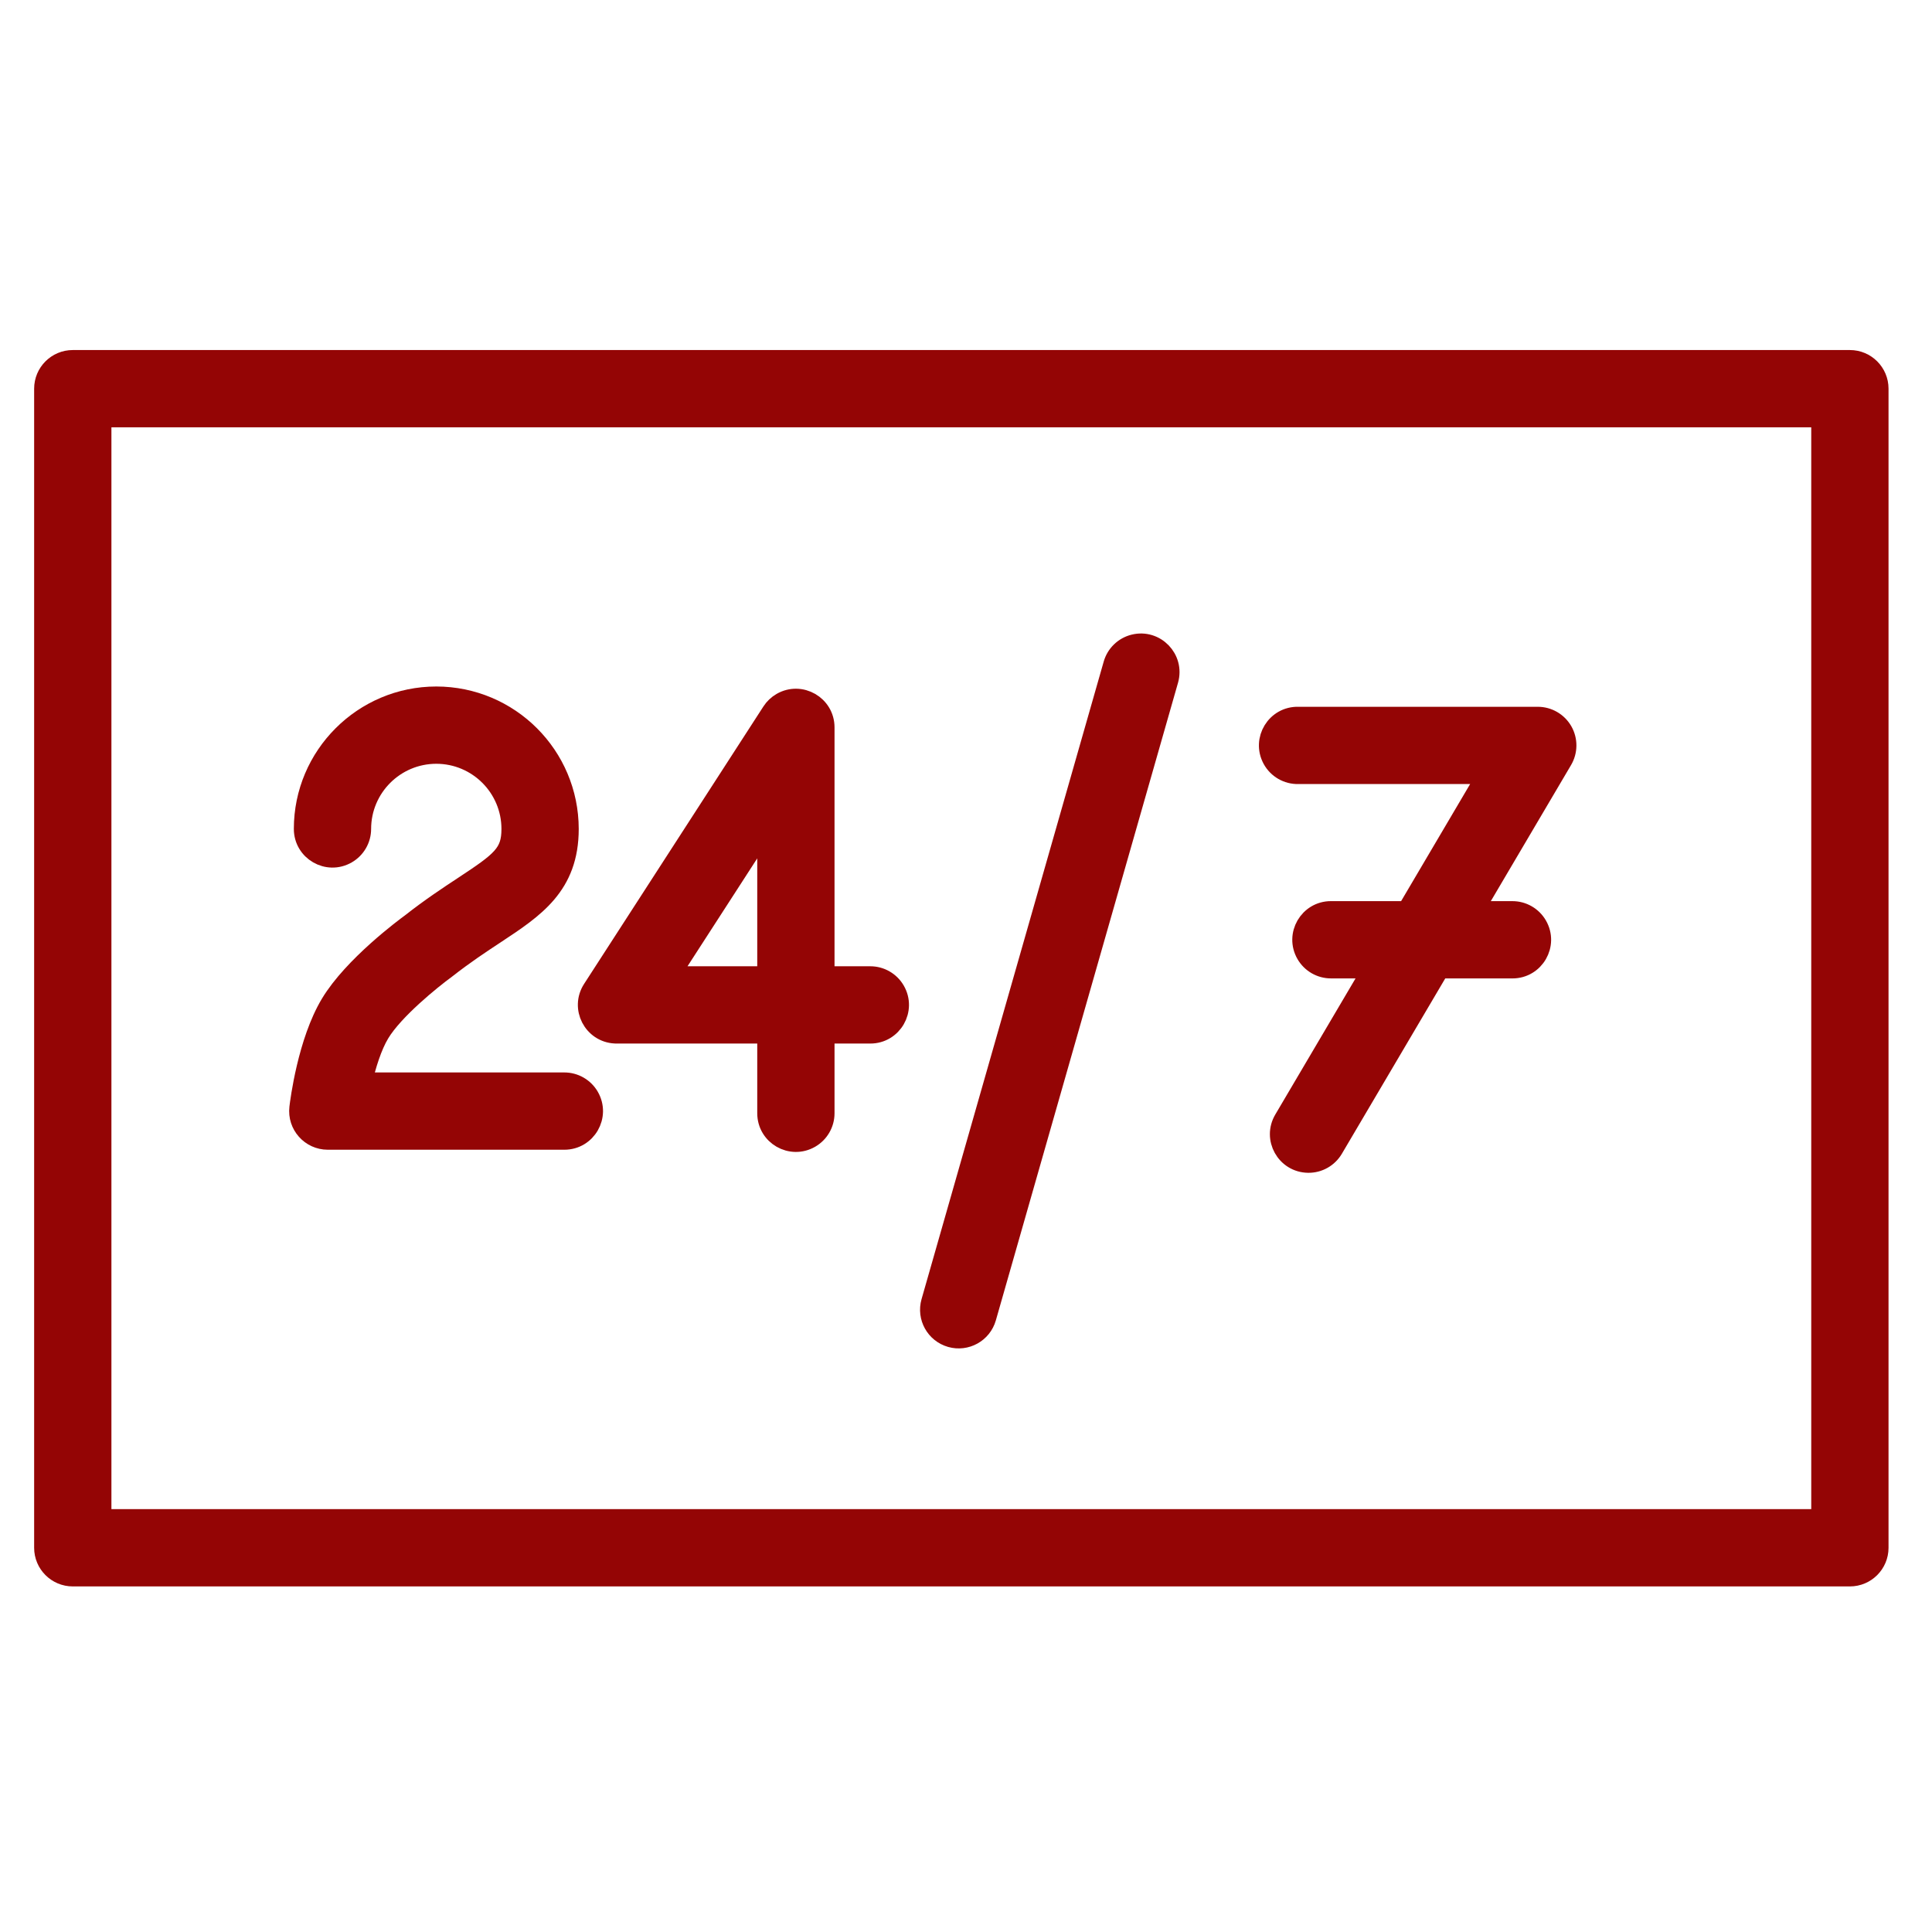
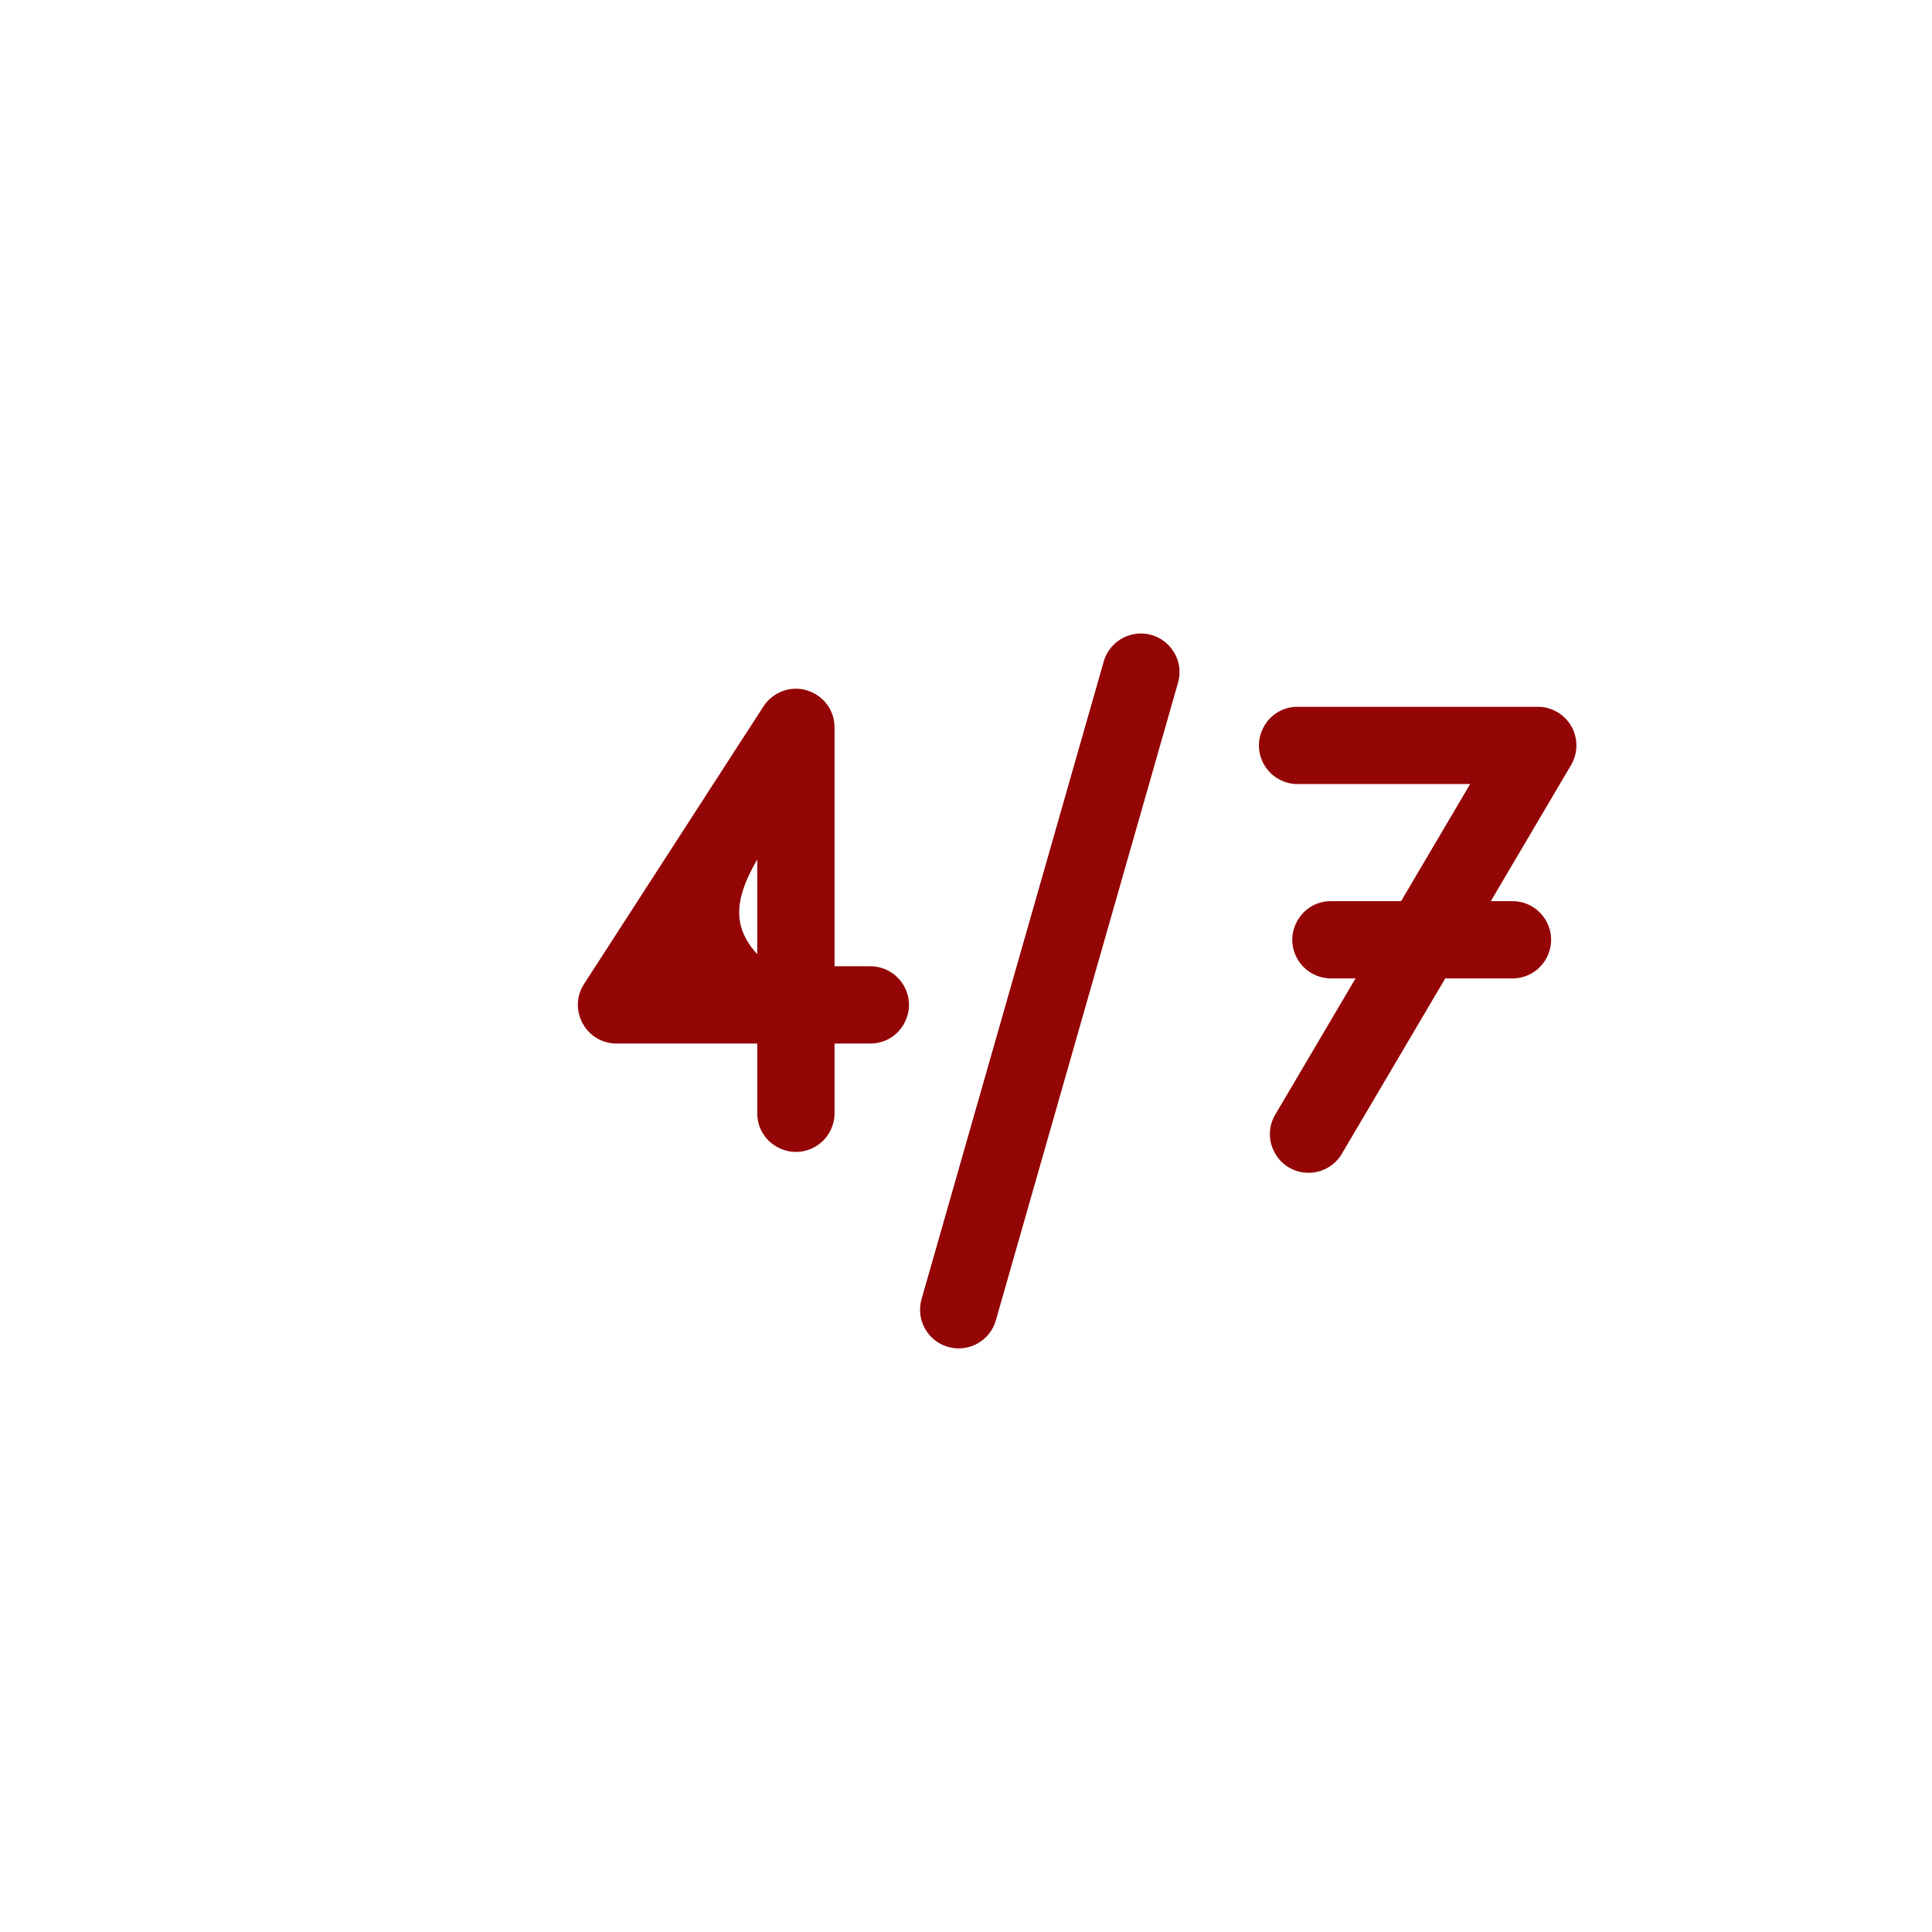
<svg xmlns="http://www.w3.org/2000/svg" viewBox="1950 2450 100 100" width="100" height="100" data-guides="{&quot;vertical&quot;:[],&quot;horizontal&quot;:[]}">
-   <path fill="#940505" stroke="#940505" fill-opacity="1" stroke-width="1" stroke-opacity="1" color="rgb(51, 51, 51)" fill-rule="evenodd" font-size-adjust="none" id="tSvg11ff8b8a1e3" title="Path 6" d="M 1966.967 2509.01 C 1971.048 2509.01 1975.129 2509.01 1979.21 2509.01C 1980.365 2509.01 1981.086 2507.76 1980.509 2506.76C 1980.241 2506.296 1979.746 2506.01 1979.21 2506.01C 1975.727 2506.01 1972.243 2506.01 1968.76 2506.01C 1968.962 2505.14 1969.261 2504.161 1969.663 2503.493C 1970.395 2502.272 1972.352 2500.695 1973.088 2500.158C 1974.032 2499.416 1974.887 2498.853 1975.641 2498.356C 1977.687 2497.007 1979.455 2495.843 1979.455 2492.904C 1979.451 2489.111 1976.377 2486.037 1972.584 2486.033C 1968.793 2486.033 1965.709 2489.116 1965.709 2492.904C 1965.709 2494.059 1966.959 2494.78 1967.959 2494.203C 1968.423 2493.935 1968.709 2493.44 1968.709 2492.904C 1968.712 2490.766 1970.446 2489.034 1972.584 2489.033C 1974.721 2489.035 1976.453 2490.767 1976.455 2492.904C 1976.455 2494.175 1975.944 2494.564 1973.991 2495.851C 1973.227 2496.354 1972.277 2496.98 1971.279 2497.766C 1970.974 2497.988 1968.268 2499.988 1967.091 2501.949C 1965.907 2503.919 1965.517 2506.991 1965.477 2507.335C 1965.372 2508.227 1966.069 2509.01 1966.967 2509.01Z" />
-   <path fill="#940505" stroke="#940505" fill-opacity="1" stroke-width="1" stroke-opacity="1" color="rgb(51, 51, 51)" fill-rule="evenodd" font-size-adjust="none" id="tSvgf7ec7a8a99" title="Path 7" d="M 1981.911 2503.514 C 1984.506 2503.514 1987.1 2503.514 1989.695 2503.514C 1989.695 2504.883 1989.695 2506.253 1989.695 2507.622C 1989.695 2508.777 1990.945 2509.498 1991.945 2508.921C 1992.409 2508.653 1992.695 2508.158 1992.695 2507.622C 1992.695 2506.253 1992.695 2504.883 1992.695 2503.514C 1993.479 2503.514 1994.263 2503.514 1995.047 2503.514C 1996.202 2503.514 1996.923 2502.264 1996.346 2501.264C 1996.078 2500.8 1995.583 2500.514 1995.047 2500.514C 1994.263 2500.514 1993.479 2500.514 1992.695 2500.514C 1992.695 2496.226 1992.695 2491.938 1992.695 2487.65C 1992.695 2486.495 1991.445 2485.774 1990.445 2486.351C 1990.239 2486.47 1990.064 2486.636 1989.935 2486.836C 1986.84 2491.624 1983.746 2496.412 1980.651 2501.2C 1980.025 2502.171 1980.685 2503.456 1981.84 2503.512C 1981.863 2503.513 1981.887 2503.514 1981.911 2503.514ZM 1989.695 2492.734 C 1989.695 2495.327 1989.695 2497.921 1989.695 2500.514C 1988.019 2500.514 1986.343 2500.514 1984.667 2500.514C 1986.343 2497.921 1988.019 2495.327 1989.695 2492.734ZM 1999.21 2519.236 C 2000.006 2519.463 2000.836 2519.002 2001.064 2518.206C 2004.207 2507.205 2007.35 2496.204 2010.493 2485.203C 2010.81 2484.093 2009.807 2483.056 2008.687 2483.336C 2008.167 2483.466 2007.756 2483.864 2007.609 2484.379C 2004.466 2495.38 2001.323 2506.38 1998.18 2517.381C 1997.952 2518.178 1998.413 2519.008 1999.21 2519.236ZM 2017.202 2490.082 C 2020.458 2490.082 2023.713 2490.082 2026.969 2490.082C 2025.582 2492.435 2024.194 2494.789 2022.807 2497.142C 2021.501 2497.142 2020.196 2497.142 2018.89 2497.142C 2017.735 2497.142 2017.014 2498.392 2017.591 2499.392C 2017.859 2499.856 2018.354 2500.142 2018.89 2500.142C 2019.606 2500.142 2020.322 2500.142 2021.038 2500.142C 2019.507 2502.739 2017.975 2505.337 2016.444 2507.934C 2015.851 2508.925 2016.553 2510.186 2017.708 2510.204C 2018.25 2510.213 2018.755 2509.927 2019.028 2509.458C 2020.859 2506.353 2022.689 2503.248 2024.52 2500.143C 2025.775 2500.143 2027.029 2500.143 2028.284 2500.143C 2029.439 2500.143 2030.16 2498.893 2029.583 2497.893C 2029.315 2497.429 2028.82 2497.143 2028.284 2497.143C 2027.619 2497.143 2026.954 2497.143 2026.289 2497.143C 2027.822 2494.544 2029.354 2491.944 2030.887 2489.345C 2031.16 2488.881 2031.164 2488.307 2030.898 2487.839C 2030.63 2487.372 2030.133 2487.083 2029.595 2487.083C 2025.464 2487.083 2021.333 2487.083 2017.202 2487.083C 2016.048 2487.053 2015.294 2488.284 2015.845 2489.299C 2016.114 2489.794 2016.639 2490.097 2017.202 2490.082Z" />
-   <path fill="#940505" stroke="#940505" fill-opacity="1" stroke-width="1" stroke-opacity="1" color="rgb(51, 51, 51)" fill-rule="evenodd" font-size-adjust="none" id="tSvg742e0ccd93" title="Path 8" d="M 2045.75 2468.618 C 2015.089 2468.618 1984.428 2468.618 1953.767 2468.618C 1952.939 2468.618 1952.267 2469.29 1952.267 2470.118C 1952.267 2490.116 1952.267 2510.115 1952.267 2530.113C 1952.267 2530.941 1952.939 2531.613 1953.767 2531.613C 1984.428 2531.613 2015.089 2531.613 2045.75 2531.613C 2046.578 2531.613 2047.25 2530.941 2047.25 2530.113C 2047.25 2510.115 2047.25 2490.116 2047.25 2470.118C 2047.25 2469.29 2046.578 2468.618 2045.75 2468.618ZM 2044.25 2528.613 C 2014.589 2528.613 1984.928 2528.613 1955.267 2528.613C 1955.267 2509.615 1955.267 2490.616 1955.267 2471.618C 1984.928 2471.618 2014.589 2471.618 2044.25 2471.618C 2044.25 2490.616 2044.25 2509.615 2044.25 2528.613Z" />
+   <path fill="#940505" stroke="#940505" fill-opacity="1" stroke-width="1" stroke-opacity="1" color="rgb(51, 51, 51)" fill-rule="evenodd" font-size-adjust="none" id="tSvgf7ec7a8a99" title="Path 7" d="M 1981.911 2503.514 C 1984.506 2503.514 1987.1 2503.514 1989.695 2503.514C 1989.695 2504.883 1989.695 2506.253 1989.695 2507.622C 1989.695 2508.777 1990.945 2509.498 1991.945 2508.921C 1992.409 2508.653 1992.695 2508.158 1992.695 2507.622C 1992.695 2506.253 1992.695 2504.883 1992.695 2503.514C 1993.479 2503.514 1994.263 2503.514 1995.047 2503.514C 1996.202 2503.514 1996.923 2502.264 1996.346 2501.264C 1996.078 2500.8 1995.583 2500.514 1995.047 2500.514C 1994.263 2500.514 1993.479 2500.514 1992.695 2500.514C 1992.695 2496.226 1992.695 2491.938 1992.695 2487.65C 1992.695 2486.495 1991.445 2485.774 1990.445 2486.351C 1990.239 2486.47 1990.064 2486.636 1989.935 2486.836C 1986.84 2491.624 1983.746 2496.412 1980.651 2501.2C 1980.025 2502.171 1980.685 2503.456 1981.84 2503.512C 1981.863 2503.513 1981.887 2503.514 1981.911 2503.514ZM 1989.695 2492.734 C 1989.695 2495.327 1989.695 2497.921 1989.695 2500.514C 1986.343 2497.921 1988.019 2495.327 1989.695 2492.734ZM 1999.21 2519.236 C 2000.006 2519.463 2000.836 2519.002 2001.064 2518.206C 2004.207 2507.205 2007.35 2496.204 2010.493 2485.203C 2010.81 2484.093 2009.807 2483.056 2008.687 2483.336C 2008.167 2483.466 2007.756 2483.864 2007.609 2484.379C 2004.466 2495.38 2001.323 2506.38 1998.18 2517.381C 1997.952 2518.178 1998.413 2519.008 1999.21 2519.236ZM 2017.202 2490.082 C 2020.458 2490.082 2023.713 2490.082 2026.969 2490.082C 2025.582 2492.435 2024.194 2494.789 2022.807 2497.142C 2021.501 2497.142 2020.196 2497.142 2018.89 2497.142C 2017.735 2497.142 2017.014 2498.392 2017.591 2499.392C 2017.859 2499.856 2018.354 2500.142 2018.89 2500.142C 2019.606 2500.142 2020.322 2500.142 2021.038 2500.142C 2019.507 2502.739 2017.975 2505.337 2016.444 2507.934C 2015.851 2508.925 2016.553 2510.186 2017.708 2510.204C 2018.25 2510.213 2018.755 2509.927 2019.028 2509.458C 2020.859 2506.353 2022.689 2503.248 2024.52 2500.143C 2025.775 2500.143 2027.029 2500.143 2028.284 2500.143C 2029.439 2500.143 2030.16 2498.893 2029.583 2497.893C 2029.315 2497.429 2028.82 2497.143 2028.284 2497.143C 2027.619 2497.143 2026.954 2497.143 2026.289 2497.143C 2027.822 2494.544 2029.354 2491.944 2030.887 2489.345C 2031.16 2488.881 2031.164 2488.307 2030.898 2487.839C 2030.63 2487.372 2030.133 2487.083 2029.595 2487.083C 2025.464 2487.083 2021.333 2487.083 2017.202 2487.083C 2016.048 2487.053 2015.294 2488.284 2015.845 2489.299C 2016.114 2489.794 2016.639 2490.097 2017.202 2490.082Z" />
  <defs />
</svg>